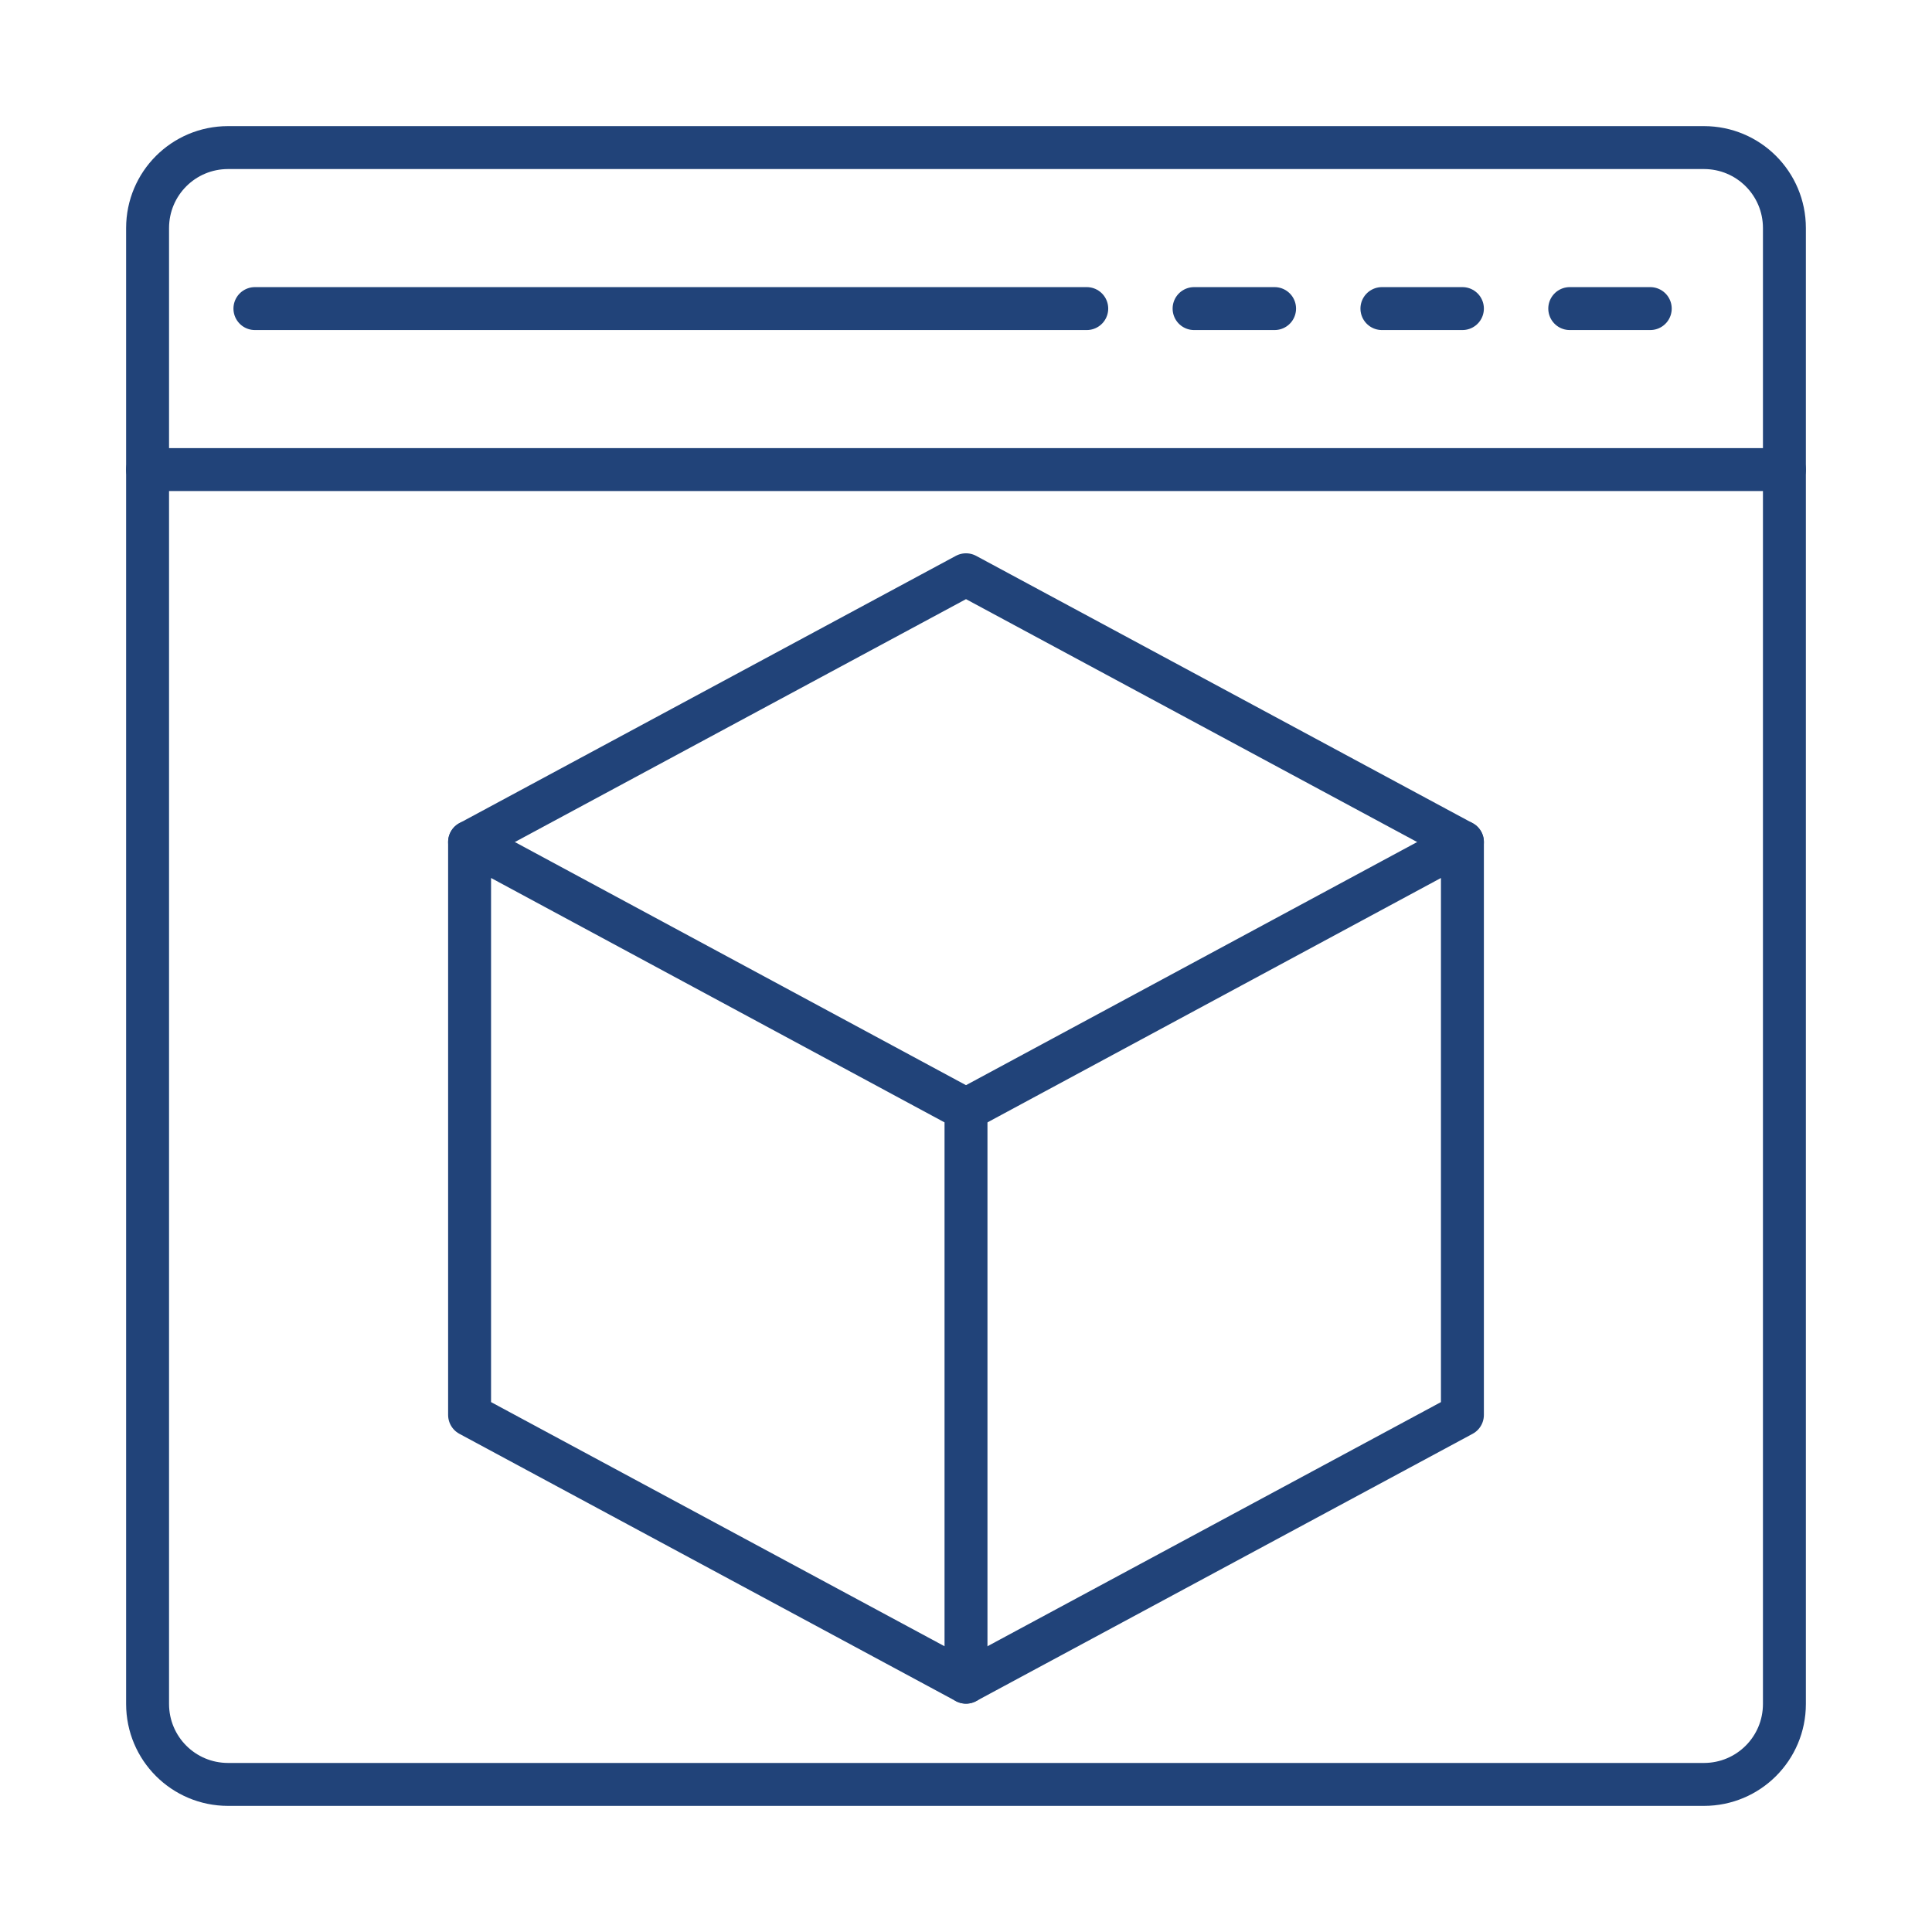
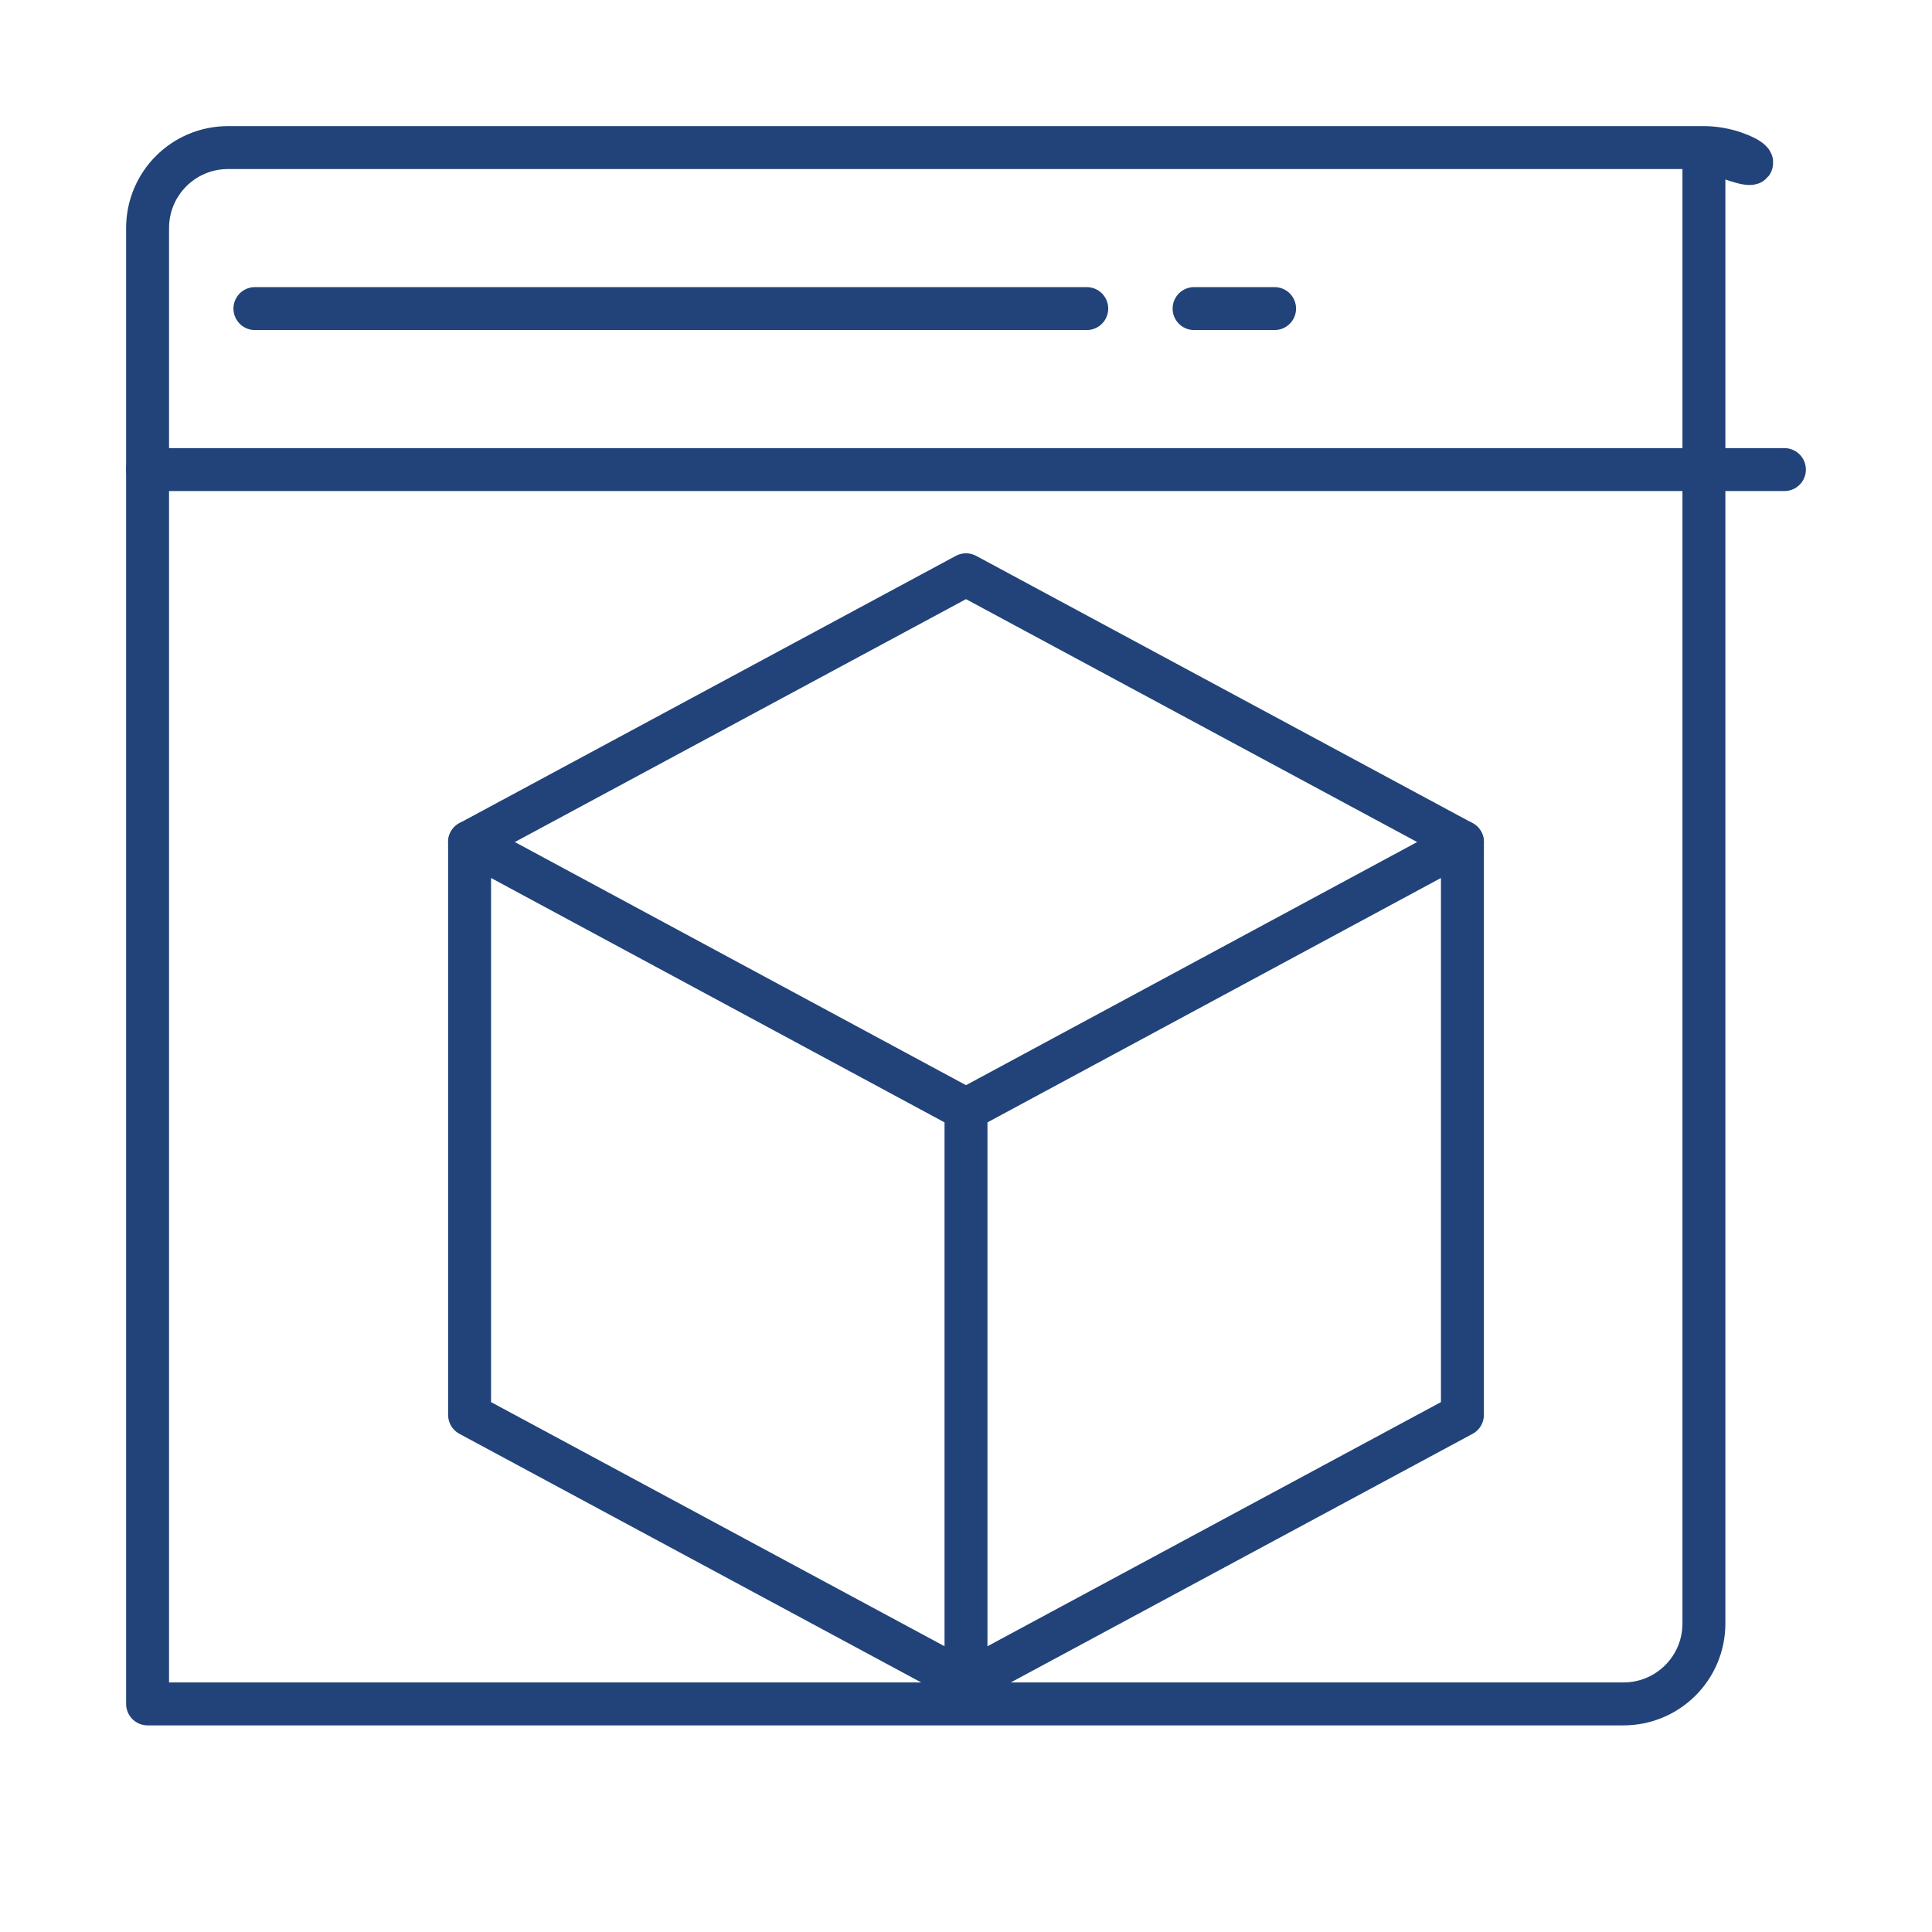
<svg xmlns="http://www.w3.org/2000/svg" id="Layer_1" x="0px" y="0px" viewBox="0 0 72 72" style="enable-background:new 0 0 72 72;" xml:space="preserve">
  <style type="text/css">	.st0{fill:none;stroke:#214379;stroke-width:1.6;stroke-linecap:round;stroke-linejoin:round;stroke-miterlimit:10;}</style>
-   <path class="st0" d="M63.5,5.5h-55c-1.66,0-3,1.34-3,3v55c0,1.66,1.34,3,3,3h55c1.66,0,3-1.34,3-3v-55C66.5,6.84,65.16,5.5,63.5,5.5 z" />
+   <path class="st0" d="M63.5,5.5h-55c-1.66,0-3,1.34-3,3v55h55c1.66,0,3-1.34,3-3v-55C66.5,6.84,65.16,5.5,63.5,5.5 z" />
  <line class="st0" x1="44.5" y1="11.5" x2="47.5" y2="11.5" />
-   <line class="st0" x1="51.5" y1="11.5" x2="54.5" y2="11.5" />
-   <line class="st0" x1="58.5" y1="11.5" x2="61.5" y2="11.5" />
  <line class="st0" x1="9.5" y1="11.5" x2="40.5" y2="11.5" />
  <polygon class="st0" points="17.5,31.38 36,41.35 36,62.69 17.5,52.73 " />
  <polyline class="st0" points="36,62.69 54.5,52.73 54.5,31.38 36,41.35 " />
  <polyline class="st0" points="54.5,31.38 36,21.42 17.5,31.38 " />
  <line class="st0" x1="5.5" y1="17.5" x2="66.5" y2="17.5" />
</svg>